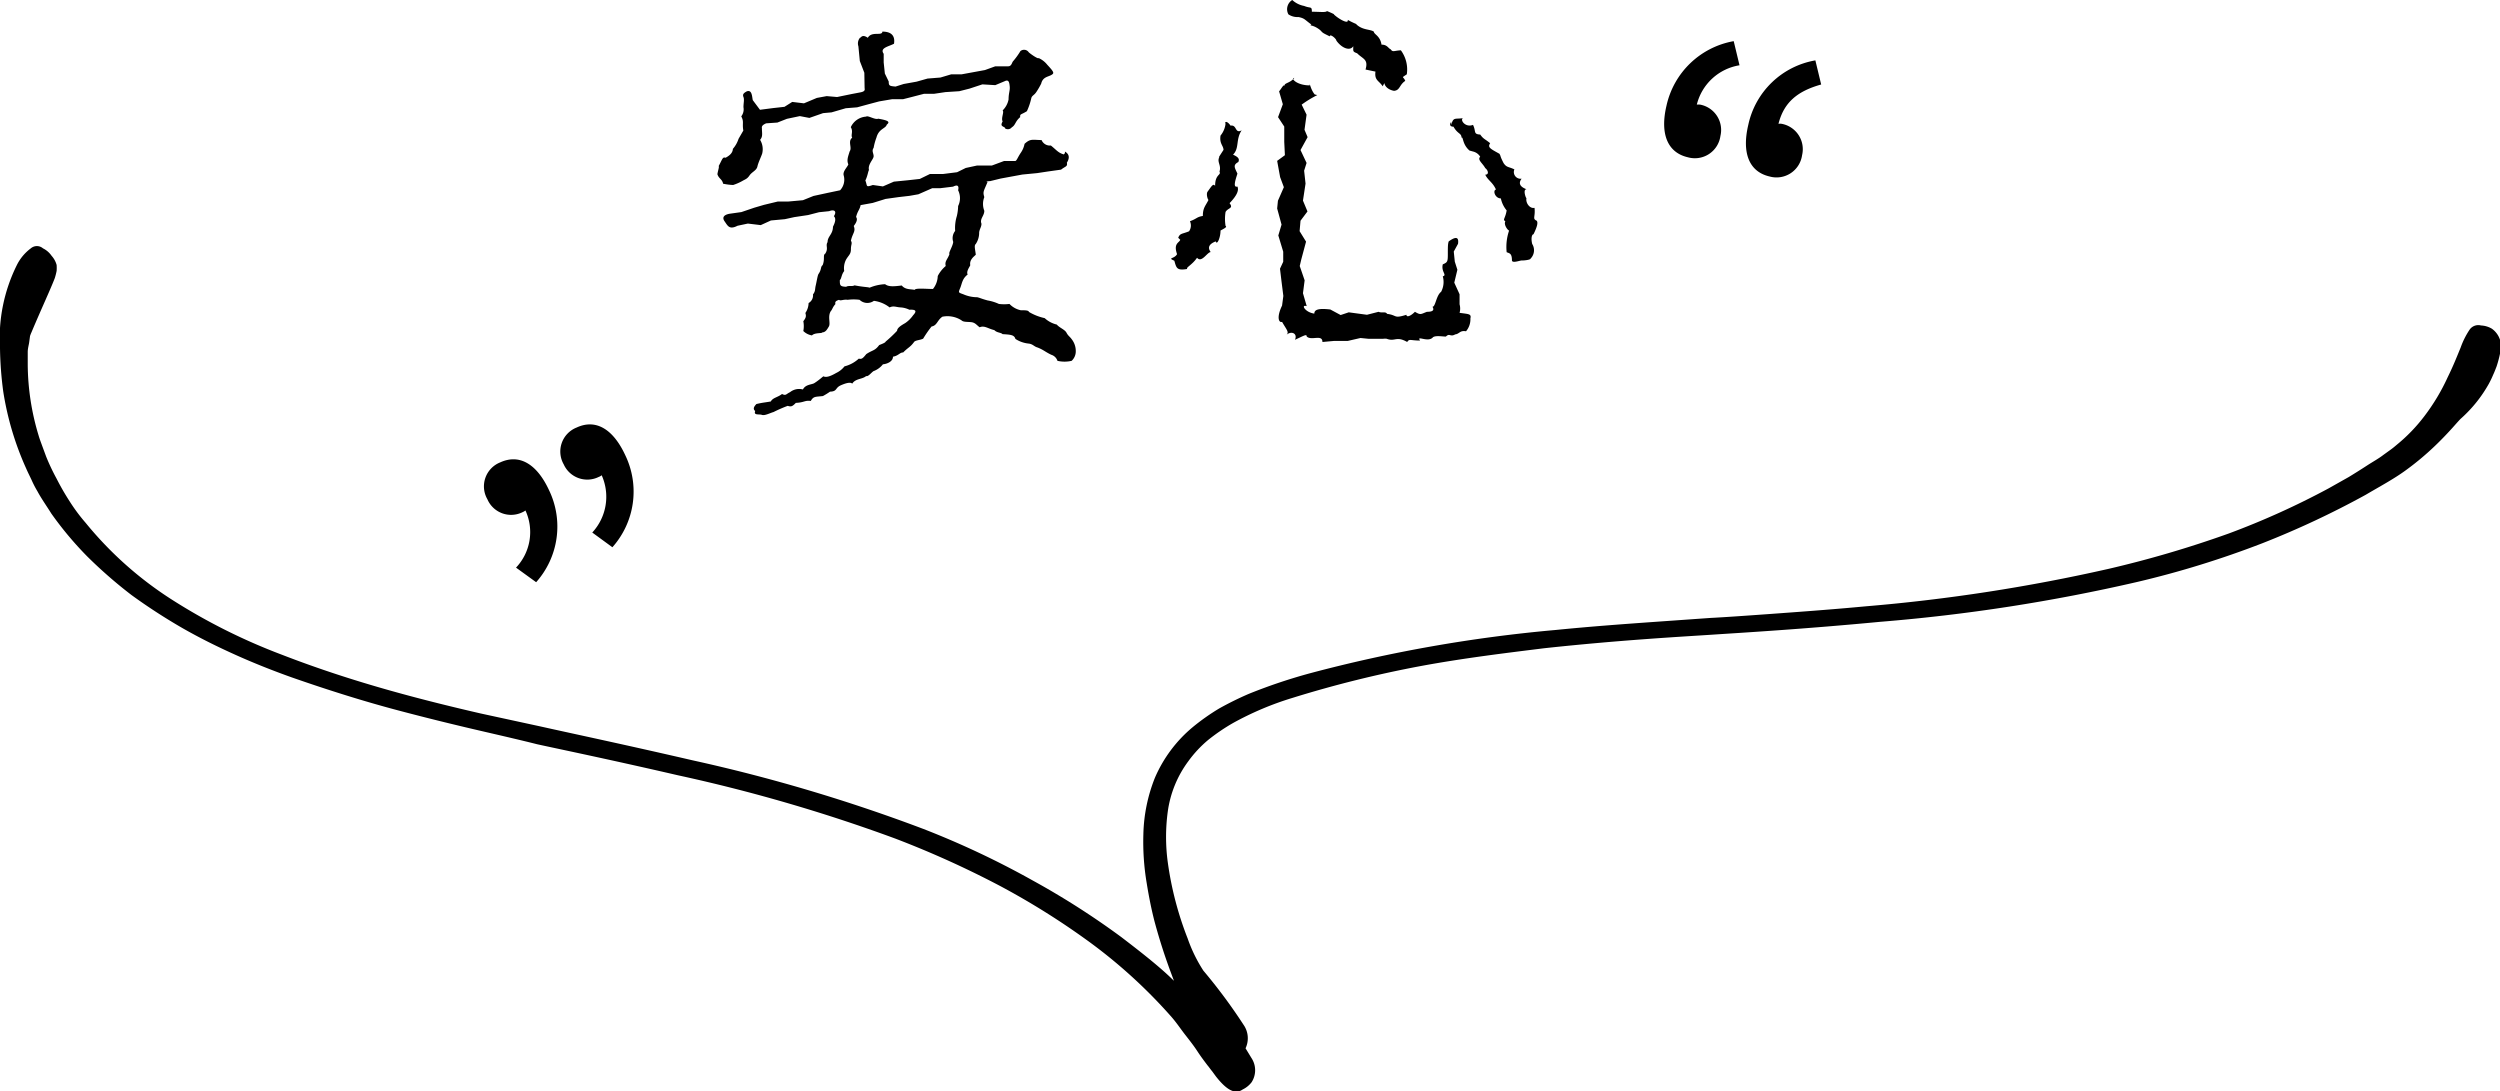
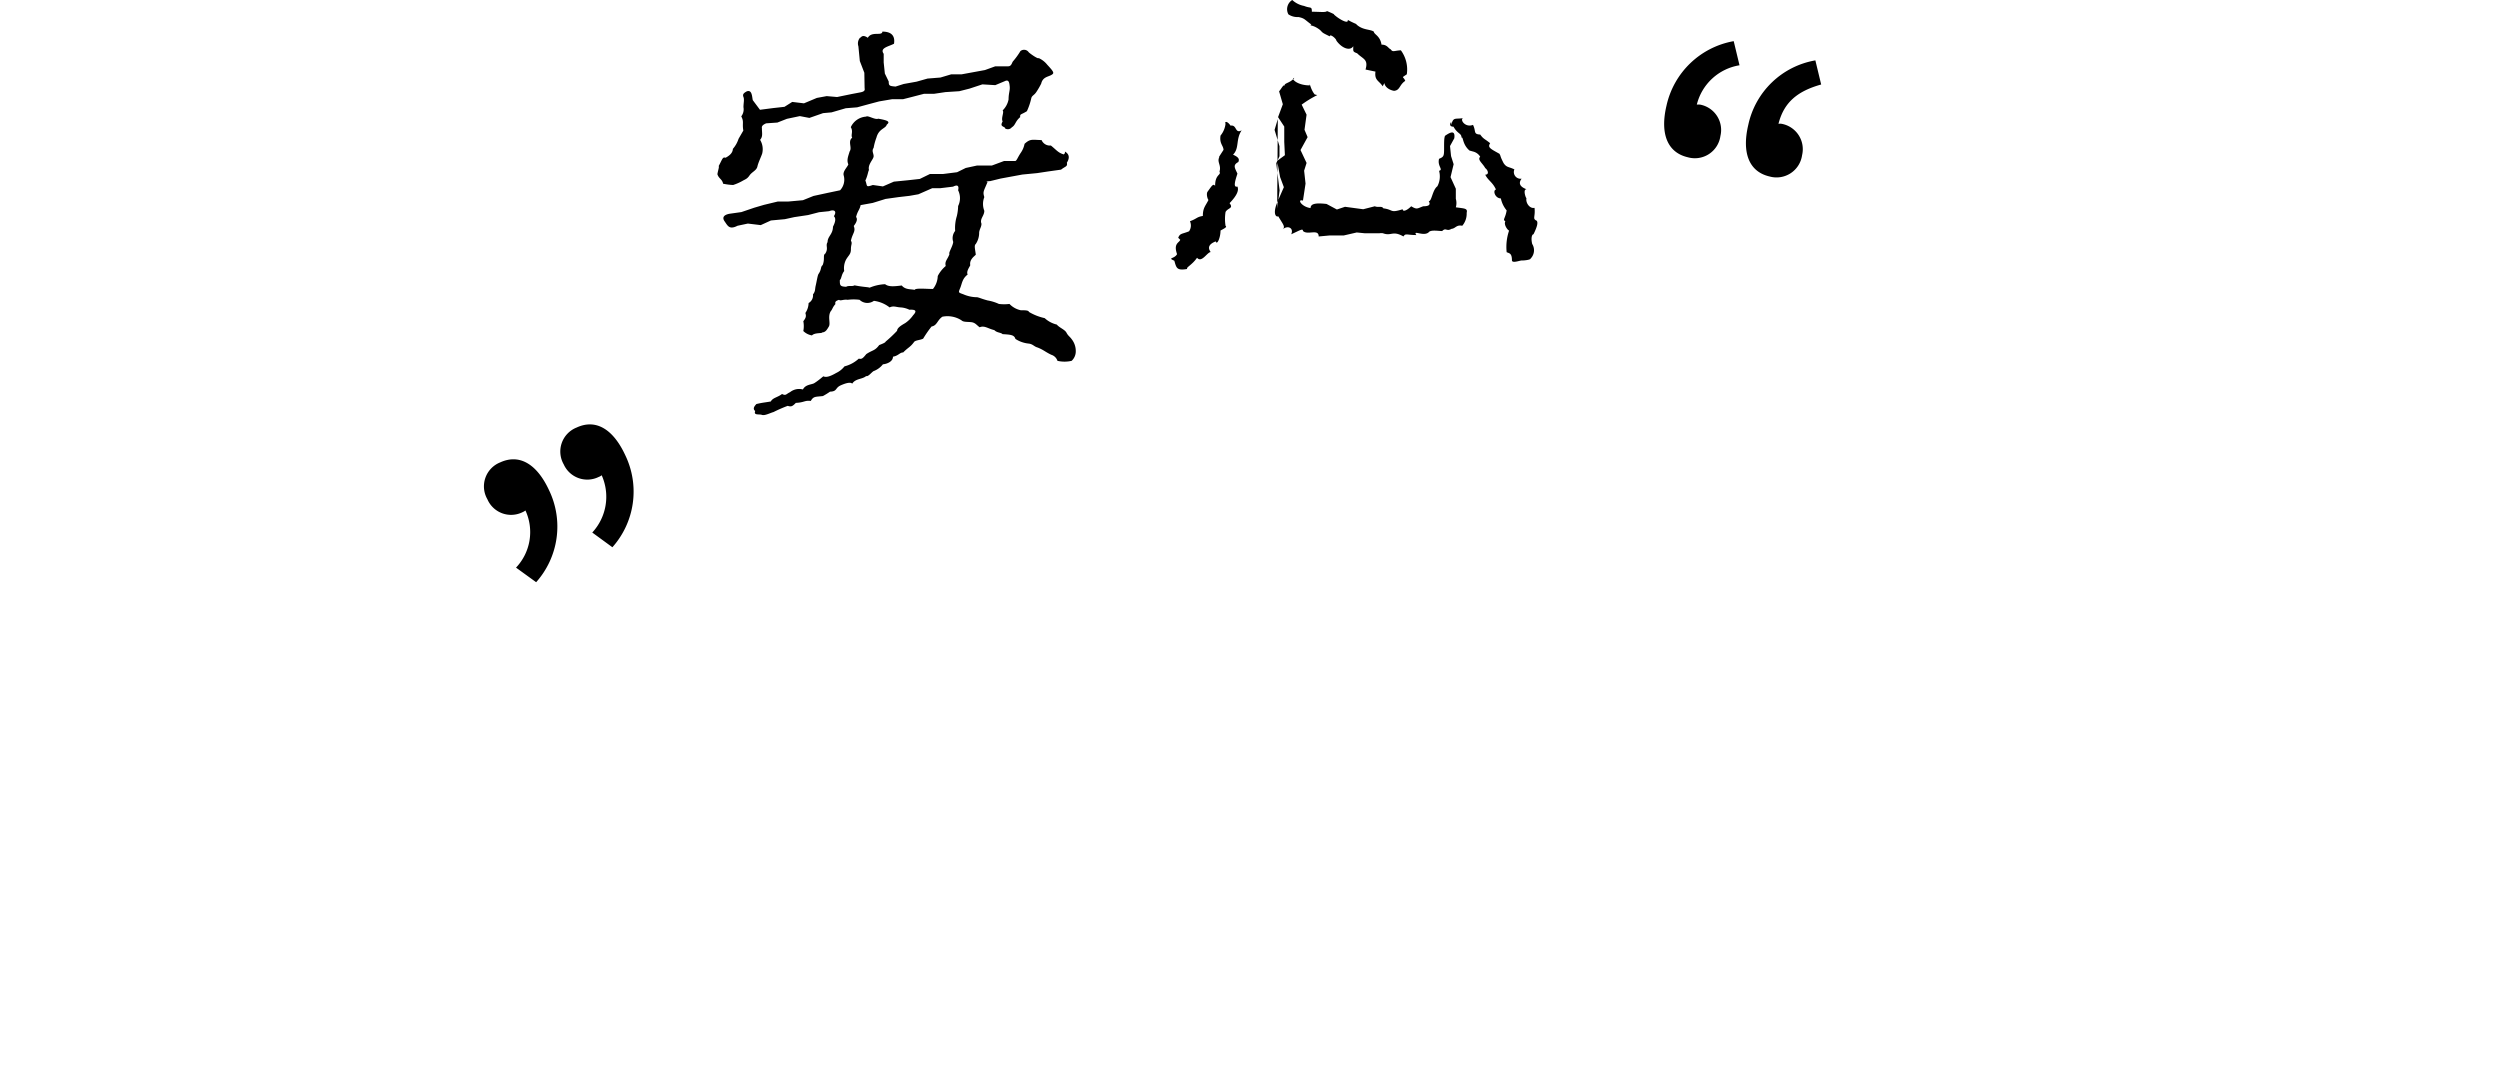
<svg xmlns="http://www.w3.org/2000/svg" viewBox="0 0 193.79 84.6">
  <g id="レイヤー_2" data-name="レイヤー 2">
    <g id="_07" data-name="07">
-       <path d="M97,82l-.45-.74h0a1.82,1.82,0,0,0-.16-1.83,42.05,42.05,0,0,0-3.11-4.19,11.55,11.55,0,0,1-1.22-2.5,25.67,25.67,0,0,1-1.54-5.91,14.62,14.62,0,0,1,0-3.91A8.44,8.44,0,0,1,92.12,59a9.09,9.09,0,0,1,1.53-1.64,15,15,0,0,1,1.94-1.32,23.79,23.79,0,0,1,4.59-1.94,88.14,88.14,0,0,1,10-2.48c3.31-.61,6.55-1,9.51-1.37,5.92-.64,10.74-.9,13-1.05s7.07-.43,13.06-1a137.85,137.85,0,0,0,19.92-3.09,73.38,73.38,0,0,0,9.7-3,68.71,68.71,0,0,0,8-3.75c1.12-.66,2.17-1.22,3.08-1.88a21.62,21.62,0,0,0,2.25-1.87c1.2-1.14,1.86-2,2.09-2.19a10.43,10.43,0,0,0,2.14-2.68,7.21,7.21,0,0,0,.33-.69c.11-.23.18-.43.26-.63a8.9,8.9,0,0,0,.28-1.05,1.71,1.71,0,0,0-.64-1.89,1.79,1.79,0,0,0-.84-.25.82.82,0,0,0-.89.33,6.23,6.23,0,0,0-.69,1.38c-.26.63-.56,1.4-1,2.29a15.78,15.78,0,0,1-1.79,3,12.93,12.93,0,0,1-2.19,2.27c-.15.13-.31.26-.48.38l-.54.39c-.36.28-.82.53-1.25.81s-.92.59-1.43.9l-1.58.89a61.4,61.4,0,0,1-7.73,3.49,84,84,0,0,1-9.28,2.73A136.31,136.31,0,0,1,144.62,47c-2.78.26-5.31.44-7.37.59s-3.68.26-4.67.31l-4.67.33c-2.07.15-4.59.33-7.4.61a112.55,112.55,0,0,0-18.93,3.34,42.11,42.11,0,0,0-4.79,1.61,25.14,25.14,0,0,0-2.27,1.12,16.76,16.76,0,0,0-2.07,1.46,10.49,10.49,0,0,0-2.93,3.93,12.52,12.52,0,0,0-.89,4.36,19.3,19.3,0,0,0,.25,3.75c.18,1.12.38,2.11.61,3,.46,1.71.87,2.86,1.05,3.37s.31.84.46,1.25c-1-1-2.42-2.12-4.08-3.39a61.32,61.32,0,0,0-6.87-4.39,67.18,67.18,0,0,0-8.49-4A129.11,129.11,0,0,0,53.7,58.94c-5.4-1.25-9.77-2.17-11.81-2.63l-4.61-1c-2-.46-4.44-1.05-7.07-1.79s-5.51-1.66-8.39-2.78a46,46,0,0,1-8.42-4.21,28.19,28.19,0,0,1-6.76-6,13.79,13.79,0,0,1-1.25-1.68,19.36,19.36,0,0,1-1-1.74,16.52,16.52,0,0,1-.81-1.71l-.31-.84c-.1-.28-.2-.53-.28-.81a19.29,19.29,0,0,1-.84-5.51c0-.34,0-.67,0-.95s.08-.53.11-.74.05-.38.07-.51a2.72,2.72,0,0,1,.11-.28c.76-1.81,1.5-3.39,1.81-4.21A5.37,5.37,0,0,0,4.39,21a3.32,3.32,0,0,0,0-.46A1.76,1.76,0,0,0,4,19.83a1.76,1.76,0,0,0-.67-.58.72.72,0,0,0-.94,0,3.63,3.63,0,0,0-1.1,1.33A12.74,12.74,0,0,0,0,27a28.24,28.24,0,0,0,.25,3.34,23.08,23.08,0,0,0,1.79,6c.12.28.28.59.41.87a7.92,7.92,0,0,0,.45.87c.31.58.72,1.15,1.08,1.73a26.59,26.59,0,0,0,2.78,3.32,35.73,35.73,0,0,0,3.44,3,44.78,44.78,0,0,0,3.93,2.55c1.38.79,2.78,1.48,4.21,2.12s2.85,1.2,4.28,1.71c2.86,1,5.62,1.86,8.14,2.53s4.8,1.22,6.66,1.65,3.31.77,4.21,1c1.78.39,5.84,1.23,10.89,2.4A126.35,126.35,0,0,1,69.39,65a74.37,74.37,0,0,1,8.14,3.68,58.37,58.37,0,0,1,6.63,4.13,39.79,39.79,0,0,1,6.58,5.94c.44.49.77,1,1.13,1.46s.68.87.94,1.27.54.77.79,1.1c.13.15.23.31.36.46l.3.41c.79,1,1.46,1.43,2.07,1a1.92,1.92,0,0,0,.69-.56A1.72,1.72,0,0,0,97,82Z" />
      <path d="M77.87,9.87c-.24-.11-.31-.16-.15-.46-.14-.25.14-.73,0-.85a1.63,1.63,0,0,0,.46-.85c0-.49.12-.69.09-1s-.07-.57-.38-.42l-.74.31-1-.06-1,.33-.79.2-1.08.07-.87.13-.78,0-1,.26L70,7.69l-.85,0-1,.17-.79.21-.92.25-.88.07-1.1.32-.66.06-1.06.37L62,9l-1,.21-.74.29-.87.06c-.26.11-.36.22-.33.37,0,.4.09.65-.14.91a1.4,1.4,0,0,1,.16,1.07c-.1.29-.3.69-.37,1s-.42.41-.61.69-.34.3-.56.43a3.89,3.89,0,0,1-.71.31,4.63,4.63,0,0,1-.78-.1c-.06-.35-.34-.39-.44-.74.06-.35.15-.55.1-.63.28-.51.3-.73.53-.64.36-.19.56-.41.57-.69a2.22,2.22,0,0,0,.44-.78l.37-.64c-.1-.57.07-.66-.16-1.1a.89.89,0,0,0,.17-.71c0-.32.08-.59,0-.79s0-.3.26-.44c.4-.14.4.38.46.68l.56.75,1-.13.9-.1.6-.38.91.11,1-.42.76-.14.81.07,1.12-.23.68-.13c.38-.07.35-.21.33-.33L67,5.64l-.35-.91-.11-1.14a.69.69,0,0,1,.12-.66c.09,0,.16-.31.61,0,.3-.54,1.11-.11,1.13-.48.68,0,1,.31.9.94-.41.22-1.13.32-.8.78l0,.67.09.86.3.62c0,.33.06.35.53.39l.63-.2,1-.18.85-.24,1-.08.84-.25.81,0,1.8-.33.8-.29,1,0c.25,0,.29-.27.36-.37a5.6,5.6,0,0,0,.59-.81.44.44,0,0,1,.65.1c.26.22.74.53.76.44a1.79,1.79,0,0,1,.67.52c.56.6.55.66.3.8s-.65.15-.77.66a5.66,5.66,0,0,1-.37.64c-.17.27-.35.28-.4.5a4.81,4.81,0,0,1-.34,1c-.46.29-.54.19-.52.46-.4.34-.35.61-.65.79a.39.39,0,0,1-.51.09Zm4.68,2,0-.12c.33.19.39.48.15.86.06.32-.1.26-.45.54l-1,.14-.86.13-1.14.11-1.68.31-.82.2c-.28,0-.35.1-.2.07-.3.73-.38.74-.25,1.17a1.45,1.45,0,0,0,0,1.06c0,.4-.37.62-.22,1,0,.25-.14.39-.18.67a1.56,1.56,0,0,1-.26.9c-.14.12-.06.35,0,.83-.07.1-.51.36-.43.81,0,.08-.34.48-.2.73-.43.33-.43.69-.58,1.05s-.15.34.24.48a2.7,2.7,0,0,0,1.08.23c.22.05.33.12.81.25a3.41,3.41,0,0,1,.87.27,3.3,3.3,0,0,0,.82,0,1.69,1.69,0,0,0,.88.49c.33,0,.6,0,.63.13a4.08,4.08,0,0,0,1.22.48,2.1,2.1,0,0,0,.94.5c.19.24.62.38.75.63s.27.31.4.5a1.49,1.49,0,0,1,.32.95,1,1,0,0,1-.32.73,2.41,2.41,0,0,1-1.1,0,.73.73,0,0,0-.48-.47c-.5-.24-.59-.38-1.08-.57-.26-.07-.35-.27-.7-.3a2.27,2.27,0,0,1-1-.36c-.09-.32-.39-.33-1-.37-.11-.13-.44-.1-.63-.31-.51-.12-.77-.38-1.14-.22-.24-.17-.34-.37-.68-.4s-.58,0-.73-.14a2,2,0,0,0-1.48-.28c-.41.28-.4.68-.84.76a8.61,8.61,0,0,0-.65.94c-.25.13-.62.11-.72.28-.29.39-.42.38-.83.79-.27,0-.35.25-.79.33,0,.37-.45.56-.78.59a1.65,1.65,0,0,1-.73.53c-.19.13-.41.44-.57.38-.29.26-.82.18-1.08.59-.12-.13-.44-.07-.89.13s-.25.47-.83.49a5.6,5.6,0,0,1-.55.34c-.56.07-.73,0-.94.38-.49-.06-.49.12-1.16.15-.28.29-.37.31-.63.23a10.86,10.86,0,0,0-1.1.48c-.26.07-.68.3-.9.22s-.66.06-.52-.3c-.25-.2,0-.43.09-.54.5-.12.68-.12,1.12-.2.16-.3.53-.31.87-.58.31.16.31,0,.62-.14a1.13,1.13,0,0,1,1-.21c.2-.4.69-.37.88-.49s.38-.26.7-.53c.23.11.55,0,1-.26a1.76,1.76,0,0,0,.64-.51,2.57,2.57,0,0,0,1.11-.6c.22.05.3,0,.58-.35.49-.33.66-.24,1-.7.14-.06.49-.18.5-.27a10,10,0,0,0,.89-.84c0-.22.32-.42.62-.59a2.36,2.36,0,0,0,.62-.61c.31-.33.22-.46-.29-.43,0,0-.3-.16-.67-.18s-.55-.15-.86,0a2.49,2.49,0,0,0-1.22-.51.87.87,0,0,1-1.11-.08,3.55,3.55,0,0,0-.92,0c-.34-.05-.56.11-.67,0-.2.07-.34.13-.28.33-.23.25-.23.41-.36.55-.26.41,0,.94-.15,1.19s-.25.44-.52.46c0,.09-.58,0-.79.23a1.25,1.25,0,0,1-.67-.34,2,2,0,0,0,0-.76c.22-.28.23-.4.16-.64a1.44,1.44,0,0,0,.25-.77.68.68,0,0,0,.34-.67c.2-.25.14-.39.21-.68s.14-.76.21-.89c.27-.39.14-.55.33-.7.19-.49,0-.77.2-.89.27-.42,0-.61.18-.89,0-.46.41-.59.42-1.2.16-.31.26-.63.07-.81.26-.41,0-.54-.37-.39l-.78.08-.85.22-1.07.16-.73.16-1.08.1-.79.36-1-.12-.8.17c-.64.33-.76,0-1-.34s0-.52.38-.59l.92-.13,1-.34.75-.22,1.08-.26.83,0,1.11-.1.82-.33,1.06-.23,1-.21a1.2,1.2,0,0,0,.28-1.15c-.09-.32.28-.63.36-.86-.15-.34,0-.65.1-1,.22-.31-.17-.76.2-1.07-.13-.19.1-.48-.11-.81a1.4,1.4,0,0,1,1.19-.82c.13-.12.69.27.94.16.6.11,1,.2.66.46-.09.32-.61.3-.8,1a4.46,4.46,0,0,0-.22.8c-.17.25,0,.41,0,.65s-.47.63-.36,1.07c-.07.1-.1.45-.28.81.17.43,0,.55.58.35l.78.11.85-.37,1.11-.11.9-.1.78-.38,1,0,1.11-.14.67-.33.88-.19,1.15,0,.94-.35h.86c.12,0,.19-.28.46-.67a1.82,1.82,0,0,0,.27-.66c.45-.41.59-.31,1.32-.29a.7.7,0,0,0,.72.42c.46.37.56.56,1,.69Zm-8.68,2.6-1,.12-.61,0-1.07.47-.68.12-.86.1-1,.14-1,.31-.94.17c-.06.35-.23.44-.35.92.19.24-.11.6-.18.7.17.43-.09.54-.22,1.14.13.22,0,.27,0,.67s-.2.46-.4.84a1.44,1.44,0,0,0-.12.84c-.23.29-.2.59-.34.7,0,.4,0,.5.49.52.2-.12.45,0,.65-.11.73.14,1,.12,1.17.18a3.46,3.46,0,0,1,1.2-.27c.28.22.73.17,1.29.1.28.34.69.27,1,.34.06-.16.9-.07,1.42-.07a1.67,1.67,0,0,0,.37-1,2.49,2.49,0,0,1,.62-.78c-.1-.38.15-.51.29-.93-.1-.08.26-.6.29-.94a.9.9,0,0,1,.15-.85,3.14,3.14,0,0,1,.13-1.15,3.63,3.63,0,0,0,.1-.78,1.37,1.37,0,0,0,0-1.22c.07-.29,0-.46-.33-.31Z" />
-       <path d="M91.33,18.43c.15-.36.27-.27.84-.5a.78.78,0,0,0,.07-.78c.57-.21.51-.33,1-.41,0-.66.22-.78.46-1.29,0,.21-.23-.3-.11-.57.33-.45.45-.69.6-.47,0-.93.49-.81.34-1.11.16-.51-.23-.75,0-1.14-.12.12,0-.06.31-.54,0-.33-.33-.48-.23-1.11A1.75,1.75,0,0,0,95,9.58c-.09-.09.06-.3.39.16.51-.09.32.66.86.36-.48.72-.16,1.38-.67,1.89.47.21.5.36.41.57-.45.24-.27.45-.07.9-.15.48-.37,1.11,0,1,.12.27,0,.66-.61,1.29.33.42-.12.35-.31.68a3.4,3.4,0,0,0,0,1.08c.15.09-.12.21-.39.36,0,.57-.28,1.17-.37.84-.51.2-.66.47-.39.83-.27,0-.7.87-1.06.44-.39.57-.88.75-.76.87-.81.14-.84-.07-1-.64-.57-.25,0-.12.21-.51-.29-.84.16-.87.25-1.11ZM102.11,7.37a8.8,8.8,0,0,0-1.21.74l.38.78-.16,1.17.24.57-.55,1,.47,1-.19.6.11,1L101,15.55l.35.84-.54.72-.07.81.5.81-.37,1.38-.12.51.38,1.11-.13,1,.29,1c-.48-.15-.13.48.59.58,0-.33.37-.42,1.24-.32l.8.43.63-.21,1.41.19.9-.23c.27.12.54-.05.66.16.81.1.48.39,1.5.07,0,.21.3.13.66-.23.45.27.45.18.93,0,.33,0,.63-.06.43-.39.24,0,.28-.87.67-1.16a1.63,1.63,0,0,0,.13-1.2c.36-.09-.15-.36,0-.93.36-.15.39-.21.39-.78s0-.81.07-1c.37-.26.82-.5.72.19l-.33.6.08.78.2.63-.24,1,.41.9,0,.78a1.19,1.19,0,0,1,0,.66c.69.1.93.07.84.43a1.44,1.44,0,0,1-.34,1c-.48-.09-.51.21-.84.24-.39.23-.42-.13-.72.17-.27,0-.78-.1-1,.05-.37.45-1.32-.19-1,.26-.75,0-.83-.16-1,.11-.86-.49-.93,0-1.59-.25a.86.86,0,0,0-.26,0l-1.17,0-.6-.06-1,.23h-1.08l-.87.08c0-.63-.87-.07-1.22-.43,0-.21-.21-.06-.91.26.22-.48-.26-.72-.65-.39.21-.21,0-.39-.35-1-.24.09-.45-.33,0-1.26l.1-.75-.14-1.11-.12-1,.25-.54,0-.78-.38-1.26.25-.84L99,16.16l.06-.6.46-1.05-.29-.78L99,12.47l.6-.44L99.55,11l0-1.19-.48-.73.37-1-.29-1c.21-.24.37-.63.45-.38-.14-.28.37-.21.73-.66-.3,0,.14.57,1.19.58,0-.27.06.3.39.7Zm5.07-.68c-.29-.45-.65-.45-.56-1.14l-.29-.06-.48-.1c.24-.81-.21-.81-.65-1.26-.36-.13-.3-.16-.3-.55-.24.39-.87.18-1.31-.43,0-.15-.51-.57-.51-.33-.63-.31-.51-.25-.75-.49-.56-.45-.89-.31-.68-.43-.54-.39-.51-.48-1-.58a1.23,1.23,0,0,1-.78-.21A.84.84,0,0,1,100.17,0a1.85,1.85,0,0,0,.92.46c.51.21.6,0,.6.45.63,0,1.08.07,1.17-.05.27.1.65.28.53.25.33.33,1.17.82,1.08.43.48.27.75.34.66.34.5.48,1.1.37,1.37.58,0,.21.48.3.59,1,.45,0,.51.28.72.37.15.24.27.09.78.07a2.51,2.51,0,0,1,.46,1.86c-.48.33-.27.12-.12.51-.46.3-.4.72-.85.77-.12,0-.69-.15-.77-.6Zm5.32,3c.15-.63.27-.44.9-.53-.24.15.2.75.78.52.26.51,0,.72.56.75.27.37.33.31.77.67-.21.33,0,.42.72.82.14.24,0,.09.32.72.24.36.39.27.84.49a.52.52,0,0,0,.56.72c-.27.36-.13.63.38.82-.33,0,0,.84,0,.66-.1.39.26.87.62.78.08.72-.19.84.17,1,.09.12.09.36-.25,1.05-.12,0-.21.3-.1.75a.92.92,0,0,1-.13,1.14c0,.09-.51.15-.66.14s-.75.24-.78,0c0-.57-.2-.55-.41-.64a3.93,3.93,0,0,1,.19-1.68c-.09,0-.44-.45-.29-.72-.24-.12,0-.21.1-.84a2.13,2.13,0,0,1-.45-.93c-.44,0-.65-.61-.38-.69-.26-.58-.62-.7-.83-1.15.33,0,.21-.36,0-.51-.21-.39-.63-.64-.39-.88a.89.89,0,0,0-.5-.39l-.33-.09c-.57-.49-.47-1.09-.62-1,0-.36-.3-.27-.62-.85-.36,0-.27-.27-.18-.36Z" />
+       <path d="M91.33,18.43c.15-.36.27-.27.84-.5a.78.78,0,0,0,.07-.78c.57-.21.51-.33,1-.41,0-.66.22-.78.46-1.29,0,.21-.23-.3-.11-.57.33-.45.45-.69.6-.47,0-.93.49-.81.34-1.11.16-.51-.23-.75,0-1.14-.12.12,0-.06.31-.54,0-.33-.33-.48-.23-1.11A1.75,1.75,0,0,0,95,9.58c-.09-.09.06-.3.39.16.51-.09.32.66.86.36-.48.72-.16,1.38-.67,1.89.47.21.5.36.41.57-.45.24-.27.45-.07.9-.15.48-.37,1.11,0,1,.12.27,0,.66-.61,1.29.33.42-.12.35-.31.68a3.4,3.4,0,0,0,0,1.08c.15.09-.12.21-.39.36,0,.57-.28,1.17-.37.84-.51.2-.66.47-.39.83-.27,0-.7.87-1.06.44-.39.57-.88.75-.76.87-.81.14-.84-.07-1-.64-.57-.25,0-.12.21-.51-.29-.84.16-.87.25-1.11ZM102.11,7.37a8.8,8.8,0,0,0-1.21.74l.38.78-.16,1.17.24.57-.55,1,.47,1-.19.6.11,1L101,15.55c-.48-.15-.13.48.59.58,0-.33.37-.42,1.24-.32l.8.43.63-.21,1.41.19.9-.23c.27.12.54-.05.66.16.81.1.48.39,1.5.07,0,.21.3.13.66-.23.45.27.45.18.93,0,.33,0,.63-.06.43-.39.24,0,.28-.87.67-1.16a1.63,1.63,0,0,0,.13-1.2c.36-.09-.15-.36,0-.93.36-.15.39-.21.39-.78s0-.81.07-1c.37-.26.82-.5.72.19l-.33.6.08.78.2.63-.24,1,.41.9,0,.78a1.19,1.19,0,0,1,0,.66c.69.1.93.07.84.43a1.44,1.44,0,0,1-.34,1c-.48-.09-.51.21-.84.24-.39.23-.42-.13-.72.17-.27,0-.78-.1-1,.05-.37.45-1.32-.19-1,.26-.75,0-.83-.16-1,.11-.86-.49-.93,0-1.59-.25a.86.86,0,0,0-.26,0l-1.17,0-.6-.06-1,.23h-1.08l-.87.08c0-.63-.87-.07-1.22-.43,0-.21-.21-.06-.91.26.22-.48-.26-.72-.65-.39.21-.21,0-.39-.35-1-.24.09-.45-.33,0-1.26l.1-.75-.14-1.11-.12-1,.25-.54,0-.78-.38-1.26.25-.84L99,16.16l.06-.6.46-1.05-.29-.78L99,12.47l.6-.44L99.55,11l0-1.19-.48-.73.37-1-.29-1c.21-.24.37-.63.45-.38-.14-.28.37-.21.73-.66-.3,0,.14.57,1.19.58,0-.27.06.3.39.7Zm5.07-.68c-.29-.45-.65-.45-.56-1.14l-.29-.06-.48-.1c.24-.81-.21-.81-.65-1.26-.36-.13-.3-.16-.3-.55-.24.39-.87.18-1.31-.43,0-.15-.51-.57-.51-.33-.63-.31-.51-.25-.75-.49-.56-.45-.89-.31-.68-.43-.54-.39-.51-.48-1-.58a1.23,1.23,0,0,1-.78-.21A.84.84,0,0,1,100.17,0a1.85,1.85,0,0,0,.92.46c.51.21.6,0,.6.45.63,0,1.08.07,1.17-.05.27.1.65.28.53.25.33.33,1.17.82,1.08.43.48.27.75.34.66.34.5.48,1.1.37,1.37.58,0,.21.48.3.59,1,.45,0,.51.28.72.37.15.24.27.09.78.07a2.51,2.51,0,0,1,.46,1.86c-.48.33-.27.12-.12.51-.46.3-.4.72-.85.77-.12,0-.69-.15-.77-.6Zm5.32,3c.15-.63.27-.44.9-.53-.24.15.2.75.78.52.26.51,0,.72.56.75.27.37.33.31.77.67-.21.33,0,.42.72.82.14.24,0,.09.32.72.24.36.39.27.84.49a.52.52,0,0,0,.56.72c-.27.36-.13.63.38.82-.33,0,0,.84,0,.66-.1.39.26.87.62.78.08.72-.19.84.17,1,.09.12.09.36-.25,1.05-.12,0-.21.3-.1.75a.92.92,0,0,1-.13,1.14c0,.09-.51.15-.66.14s-.75.24-.78,0c0-.57-.2-.55-.41-.64a3.93,3.93,0,0,1,.19-1.68c-.09,0-.44-.45-.29-.72-.24-.12,0-.21.1-.84a2.13,2.13,0,0,1-.45-.93c-.44,0-.65-.61-.38-.69-.26-.58-.62-.7-.83-1.15.33,0,.21-.36,0-.51-.21-.39-.63-.64-.39-.88a.89.89,0,0,0-.5-.39l-.33-.09c-.57-.49-.47-1.09-.62-1,0-.36-.3-.27-.62-.85-.36,0-.27-.27-.18-.36Z" />
      <path d="M40,44a4,4,0,0,0,.73-4.43,1,1,0,0,1-.22.13,2,2,0,0,1-2.73-1,2,2,0,0,1,1-2.86c1.49-.68,2.84.13,3.78,2.16a6.48,6.48,0,0,1-1,7.13Zm5.91-2.72a4.08,4.08,0,0,0,.73-4.44.76.76,0,0,1-.23.13A2,2,0,0,1,43.7,36a2,2,0,0,1,1-2.86c1.49-.69,2.83.12,3.77,2.15a6.48,6.48,0,0,1-1,7.13Z" />
      <path d="M141.17,6.55c-1.83.51-2.89,1.38-3.31,3.05a.72.72,0,0,1,.26,0,2,2,0,0,1,1.57,2.43,2,2,0,0,1-2.52,1.65c-1.6-.37-2.16-1.84-1.65-4a6.44,6.44,0,0,1,5.2-5Zm-6.33-1.49a4.08,4.08,0,0,0-3.31,3.05,1.15,1.15,0,0,1,.26,0,2,2,0,0,1,1.57,2.43,2,2,0,0,1-2.53,1.65c-1.59-.37-2.16-1.84-1.65-4a6.5,6.5,0,0,1,5.21-5Z" />
    </g>
  </g>
</svg>